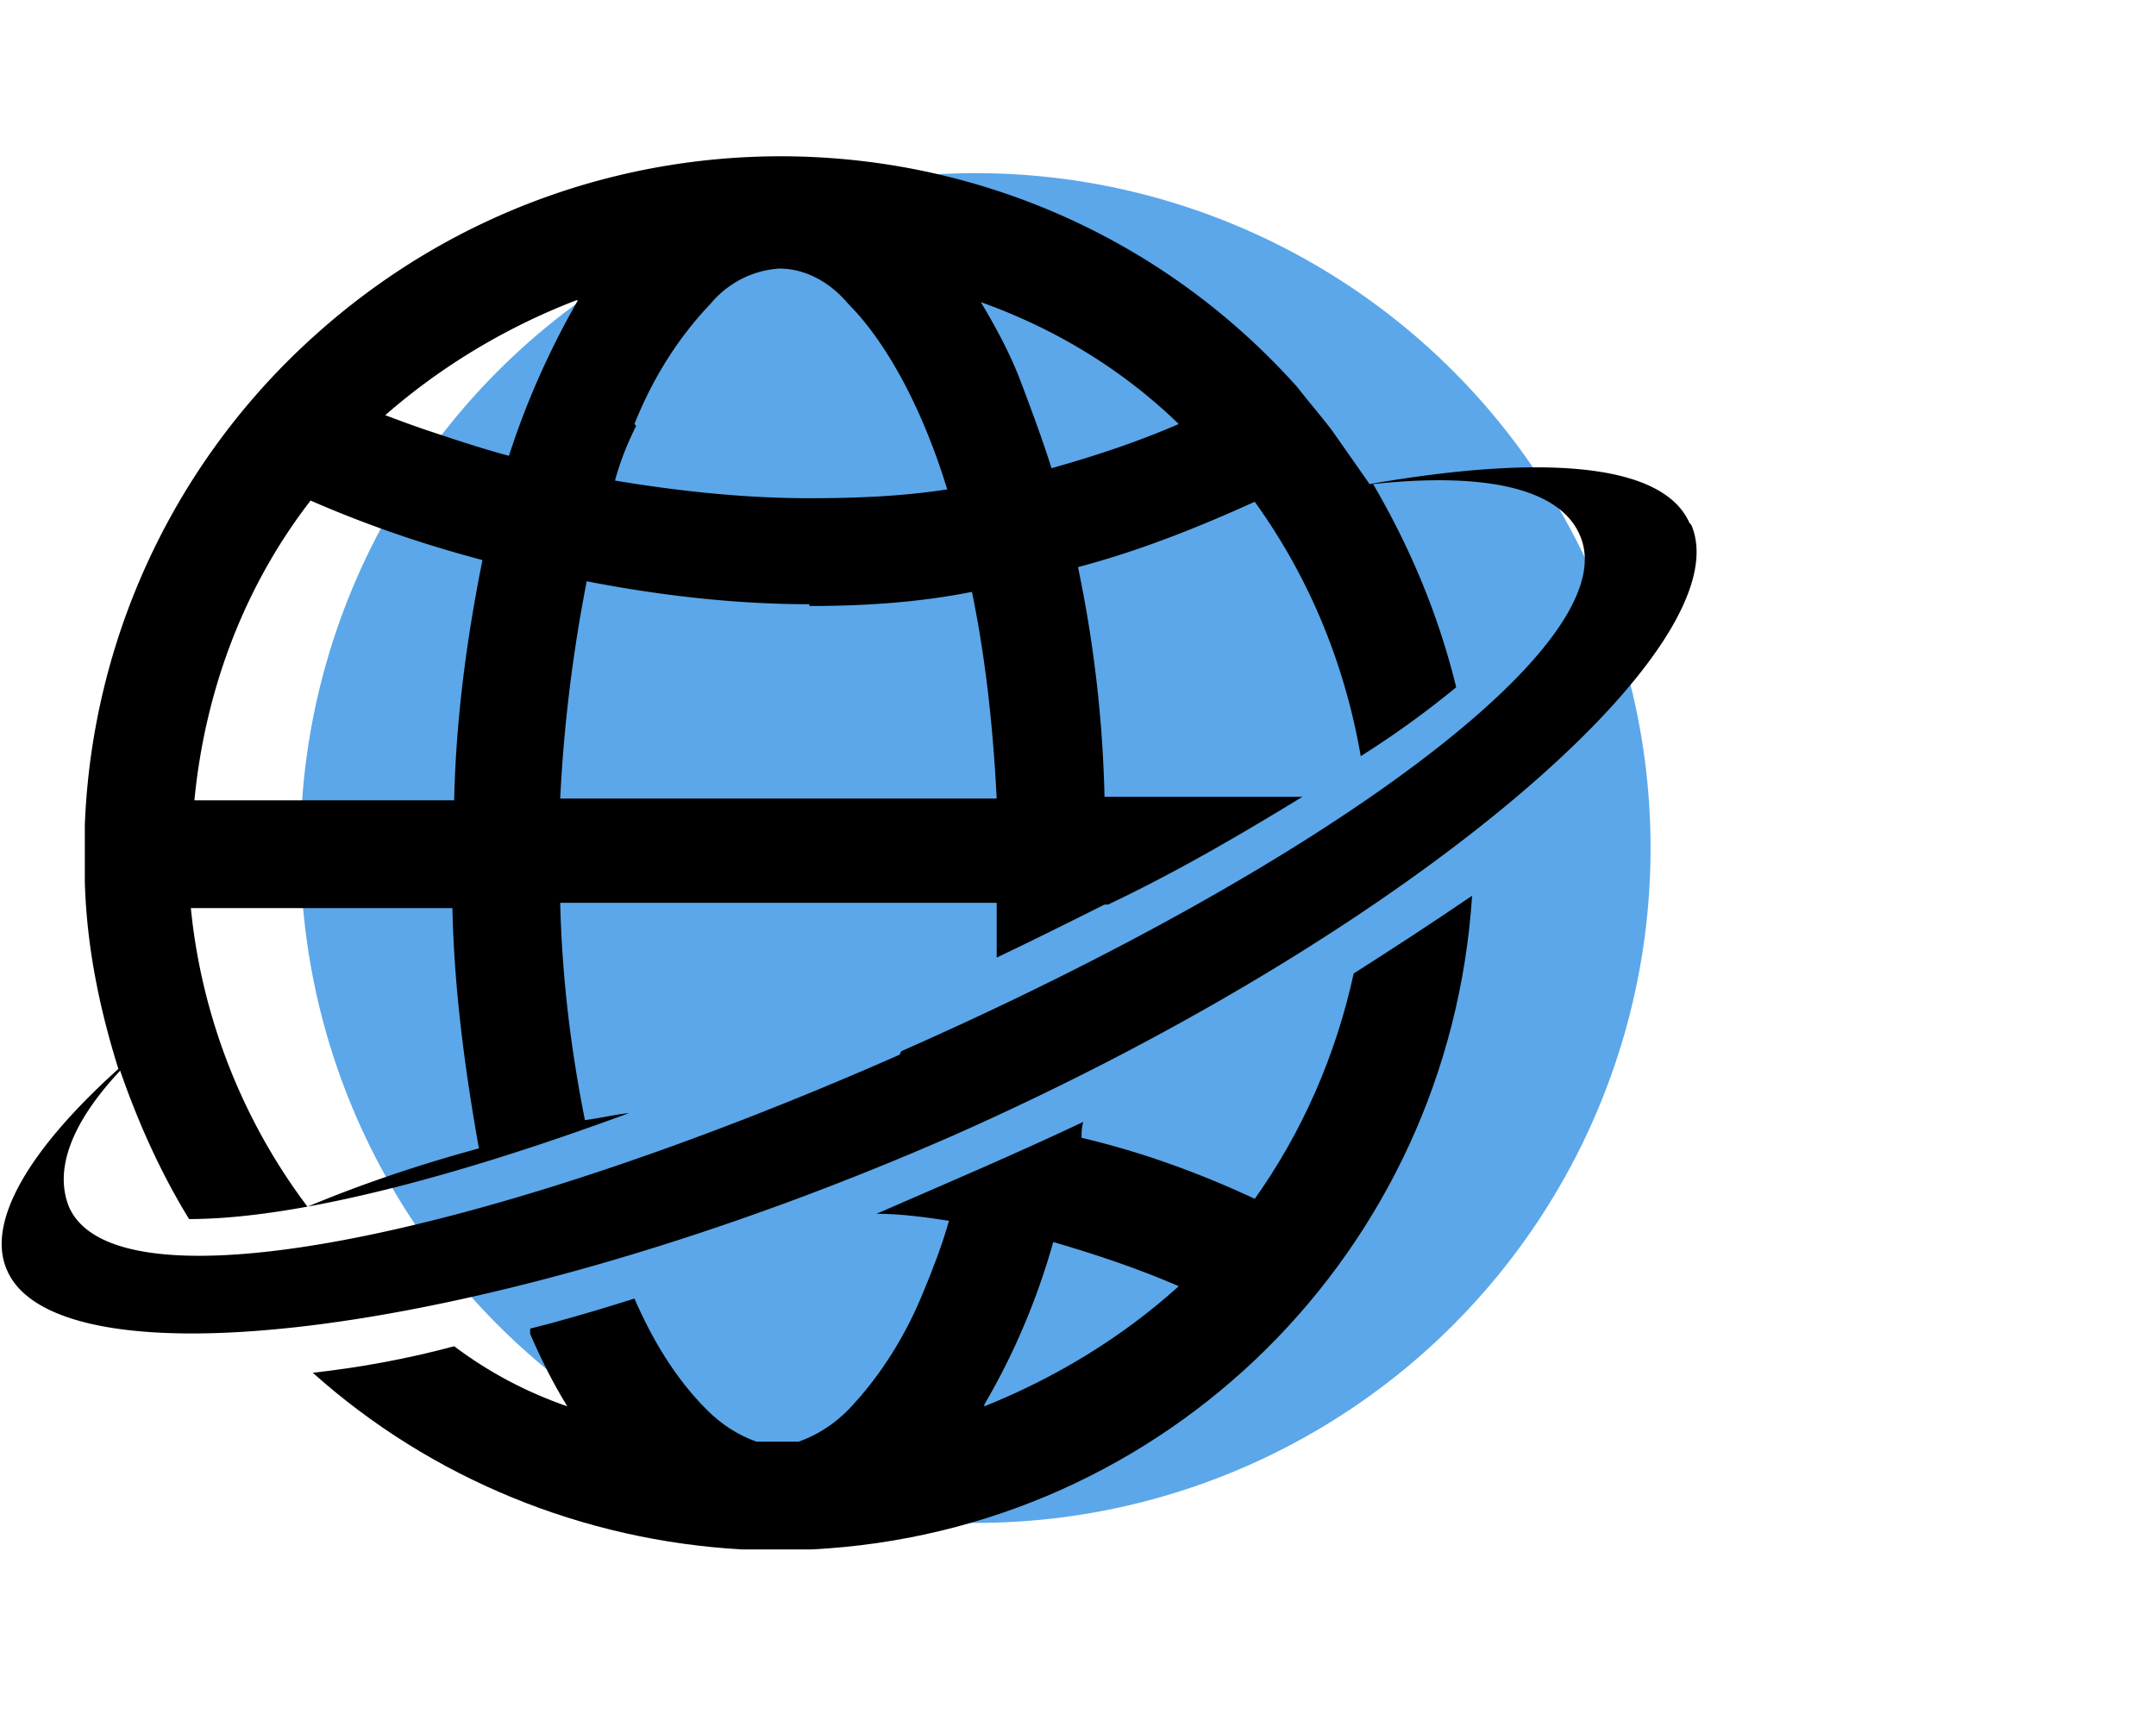
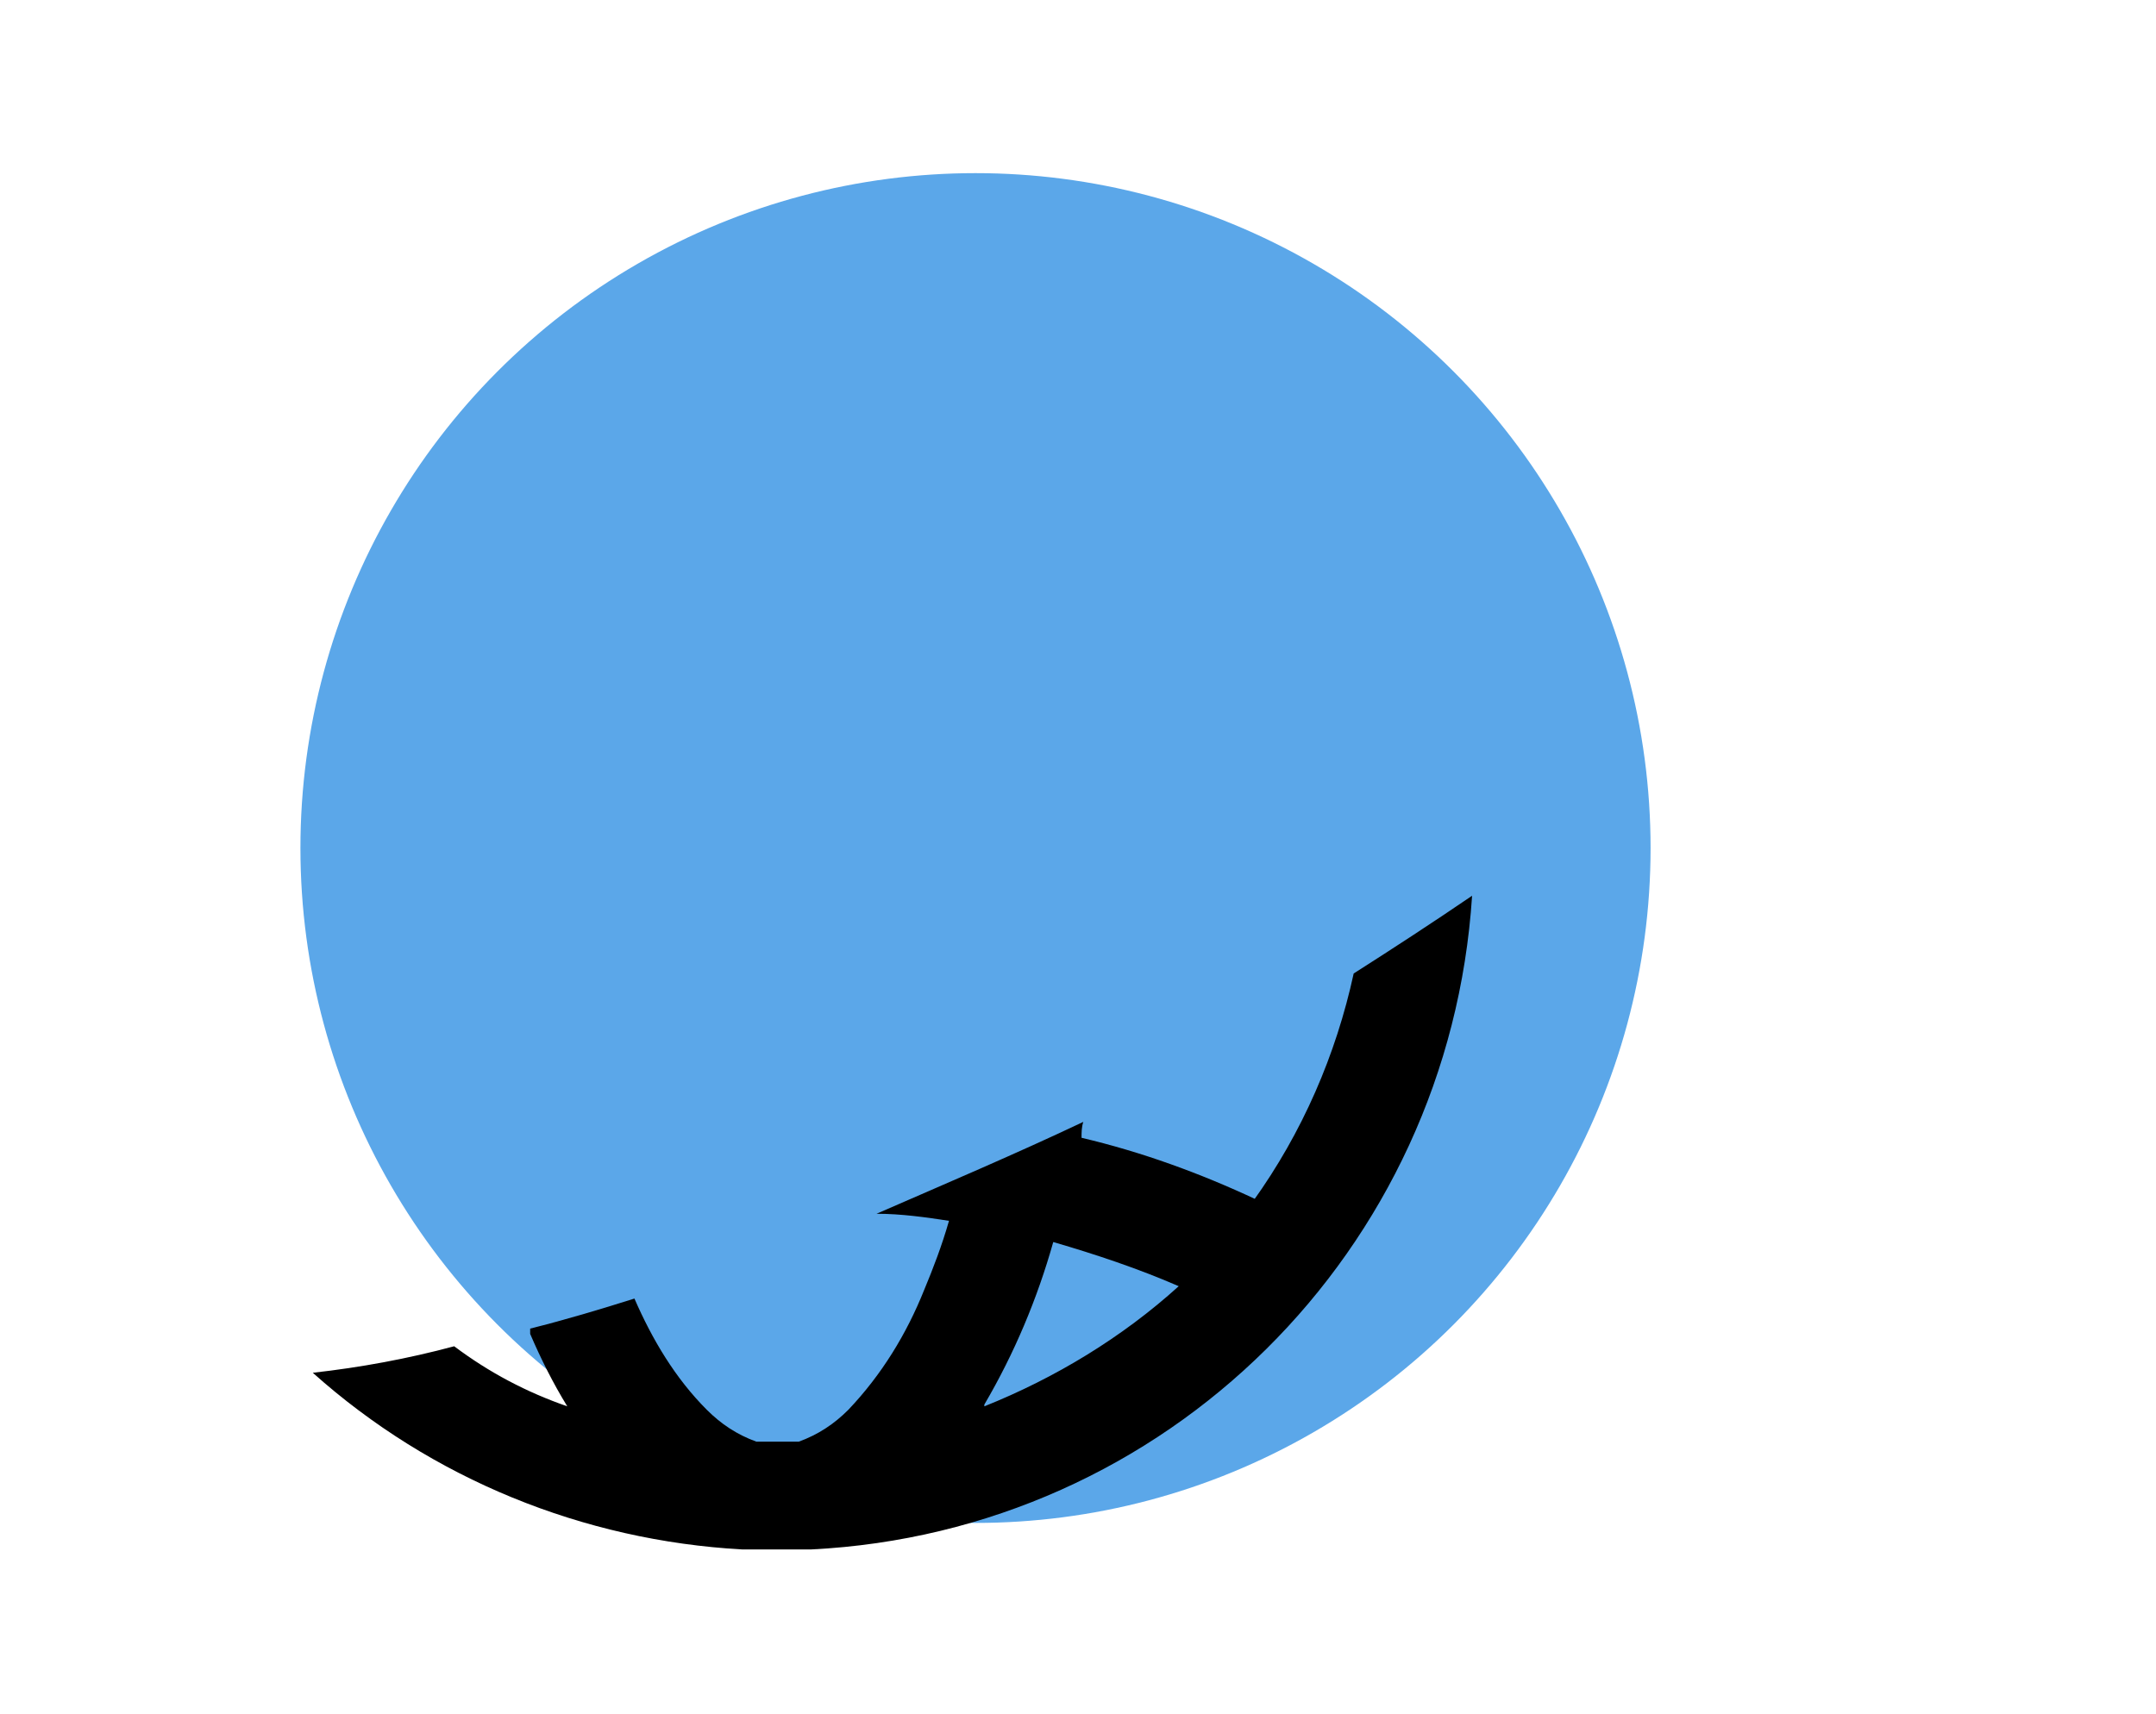
<svg xmlns="http://www.w3.org/2000/svg" viewBox="0 0 122 97">
  <g>
    <g>
      <circle cx="55.2" cy="48" r="38.2" fill="#5ba7e9" />
      <g>
        <path d="M71.1 67.9c-3.2-1.5-6.5-2.7-9.9-3.5 0-.3 0-.6.1-.9-3.8 1.8-7.8 3.5-11.7 5.2 1.4 0 2.8.2 4.1.4-.4 1.4-.9 2.7-1.4 3.9-1 2.5-2.4 4.8-4.3 6.8-.8.8-1.7 1.4-2.8 1.8h-2.4c-1.1-.4-2-1-2.8-1.8-1.8-1.8-3.1-4-4.1-6.3-1.9.6-3.9 1.2-5.9 1.7v.3c.6 1.4 1.3 2.8 2.1 4.1-2.3-.8-4.4-1.9-6.4-3.4-2.6.7-5.3 1.2-8 1.5 6.7 6 15.3 9.5 24.3 10h3.9c20.1-1 36.1-16.9 37.4-37-2.2 1.5-4.5 3-6.7 4.4-1 4.6-2.9 9-5.7 12.9zM55.7 79.5c1.7-2.9 3-6 3.9-9.2 2.4.7 4.8 1.5 7.1 2.5-3.2 2.9-7 5.2-11 6.8z" />
-         <path d="M95.6 29.6c-1.5-3.4-8.3-3.9-18.1-2.2l-2.1-3c-.6-.8-1.3-1.6-2-2.5C58.9 5.7 34 4.4 17.8 19a39.26 39.26 0 0 0-13 27.7v3.2c.1 3.6.8 7.1 1.9 10.6C1.6 65.1-.8 69.2.4 71.9c2.9 6.7 27.3 3.9 53.7-7.7 26.3-11.7 44.5-27.8 41.6-34.5zM66.7 24c-2.3 1-4.7 1.8-7.2 2.5-.5-1.6-1.1-3.2-1.7-4.8-.6-1.6-1.4-3.1-2.3-4.6 4.2 1.5 8 3.8 11.2 6.9zm-30.8 0c1-2.5 2.4-4.8 4.3-6.8 1-1.2 2.4-1.9 3.9-2 1.5 0 2.9.8 3.9 2 2 2 4.1 5.6 5.6 10.5-2.6.4-5.2.5-7.8.5-3.7 0-7.4-.4-11-1 .3-1.1.7-2.1 1.2-3.1zm9.9 10.3c3.1 0 6.2-.2 9.2-.8.8 3.9 1.2 7.8 1.4 11.7H31.7c.2-4.1.7-8.2 1.5-12.3 4.1.8 8.4 1.3 12.6 1.3zM32.7 17c-1.6 2.8-2.9 5.7-3.9 8.8-1.5-.4-3-.9-4.5-1.4-.9-.3-1.7-.6-2.5-.9 3.2-2.8 6.9-5 10.8-6.5zM17.5 28.3c3.2 1.4 6.4 2.5 9.8 3.4-.9 4.5-1.5 9-1.6 13.6H11c.6-6.2 2.8-12.1 6.6-17zm8.1 23.1c.1 4.6.7 9.1 1.5 13.6-3.3.9-6.6 2-9.7 3.3-3.7-4.9-6-10.8-6.6-16.9h14.7zm25.3 8.3c-23.8 10.5-44.4 14.6-47 8.6-.8-2 0-4.6 2.9-7.7 1 2.9 2.3 5.8 3.9 8.4 5.8 0 14.6-2.2 24.9-6-.9.1-1.7.3-2.5.4-.8-4-1.3-8.1-1.4-12.3h24.7v3.1c2.1-1 4.1-2 6.1-3h.2c3.8-1.8 7.4-3.9 11-6.1H62.5c-.1-4.4-.6-8.7-1.5-13 3.4-.9 6.7-2.2 10-3.7 3.1 4.3 5.1 9.2 6 14.4 1.9-1.2 3.7-2.5 5.4-3.9-1-4.1-2.6-7.9-4.7-11.5 6.5-.7 10.6.3 11.7 2.9C92.1 36.4 74.8 49 51 59.5z" />
      </g>
    </g>
  </g>
</svg>